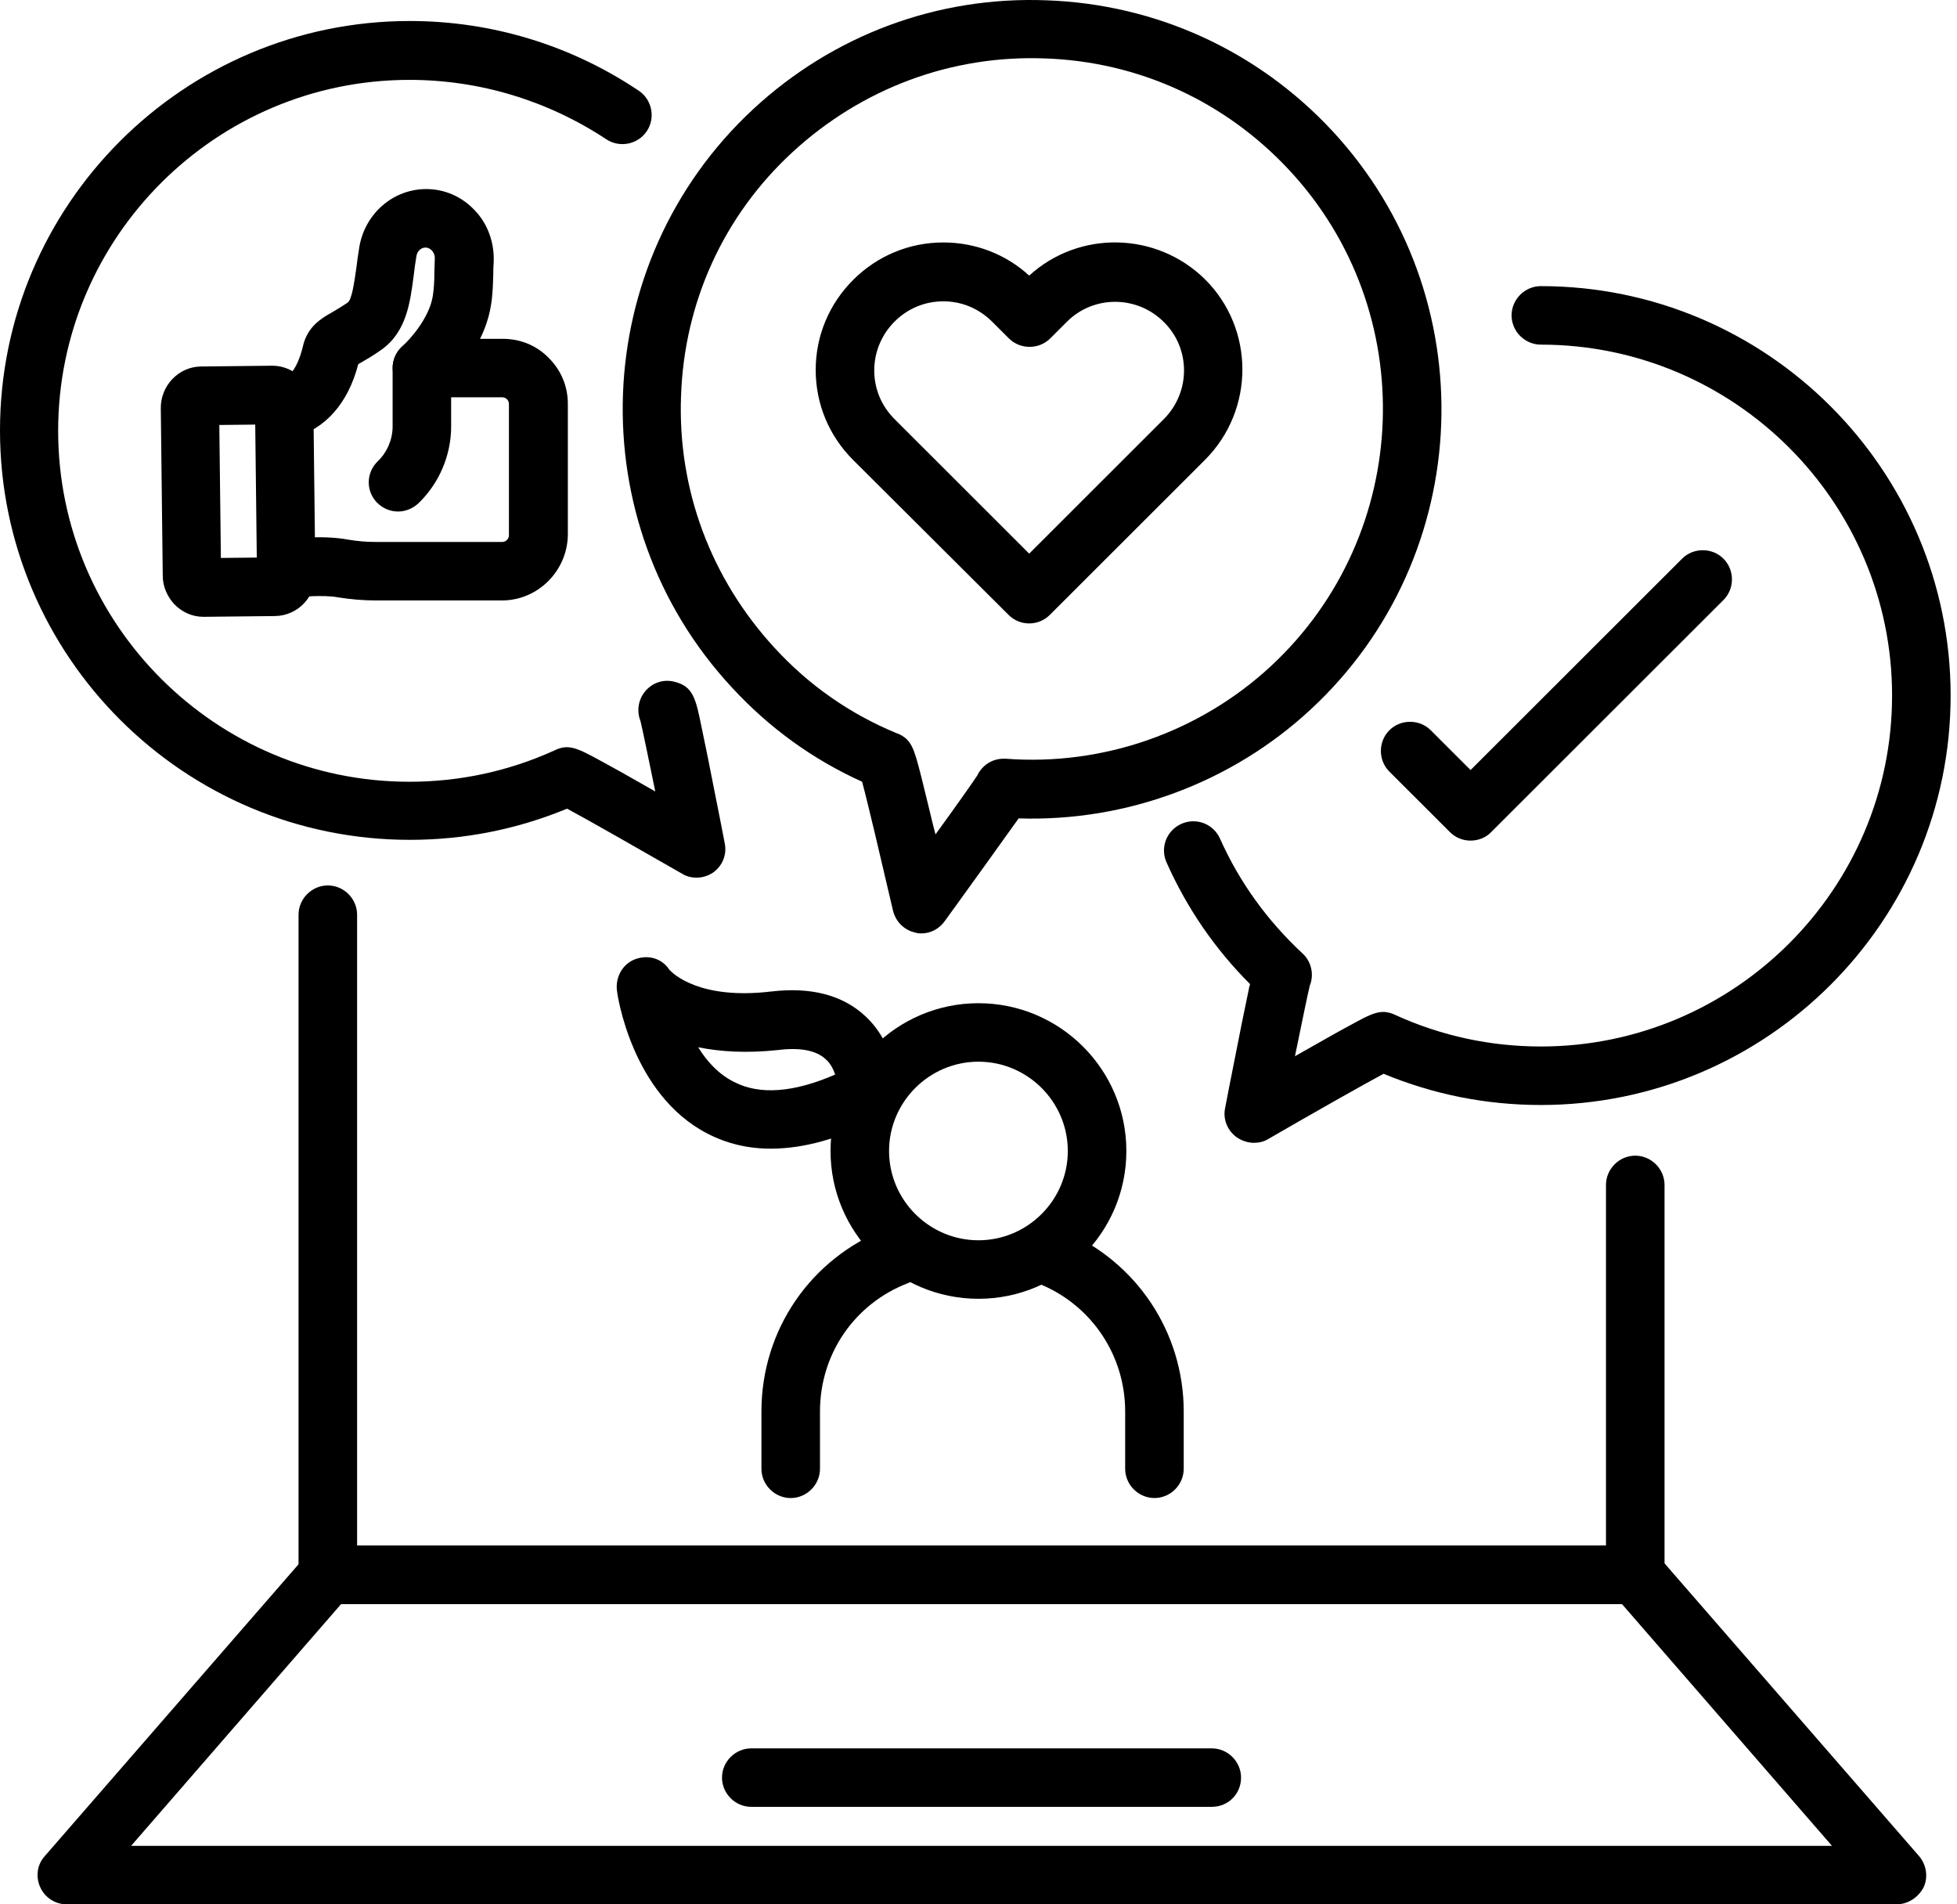
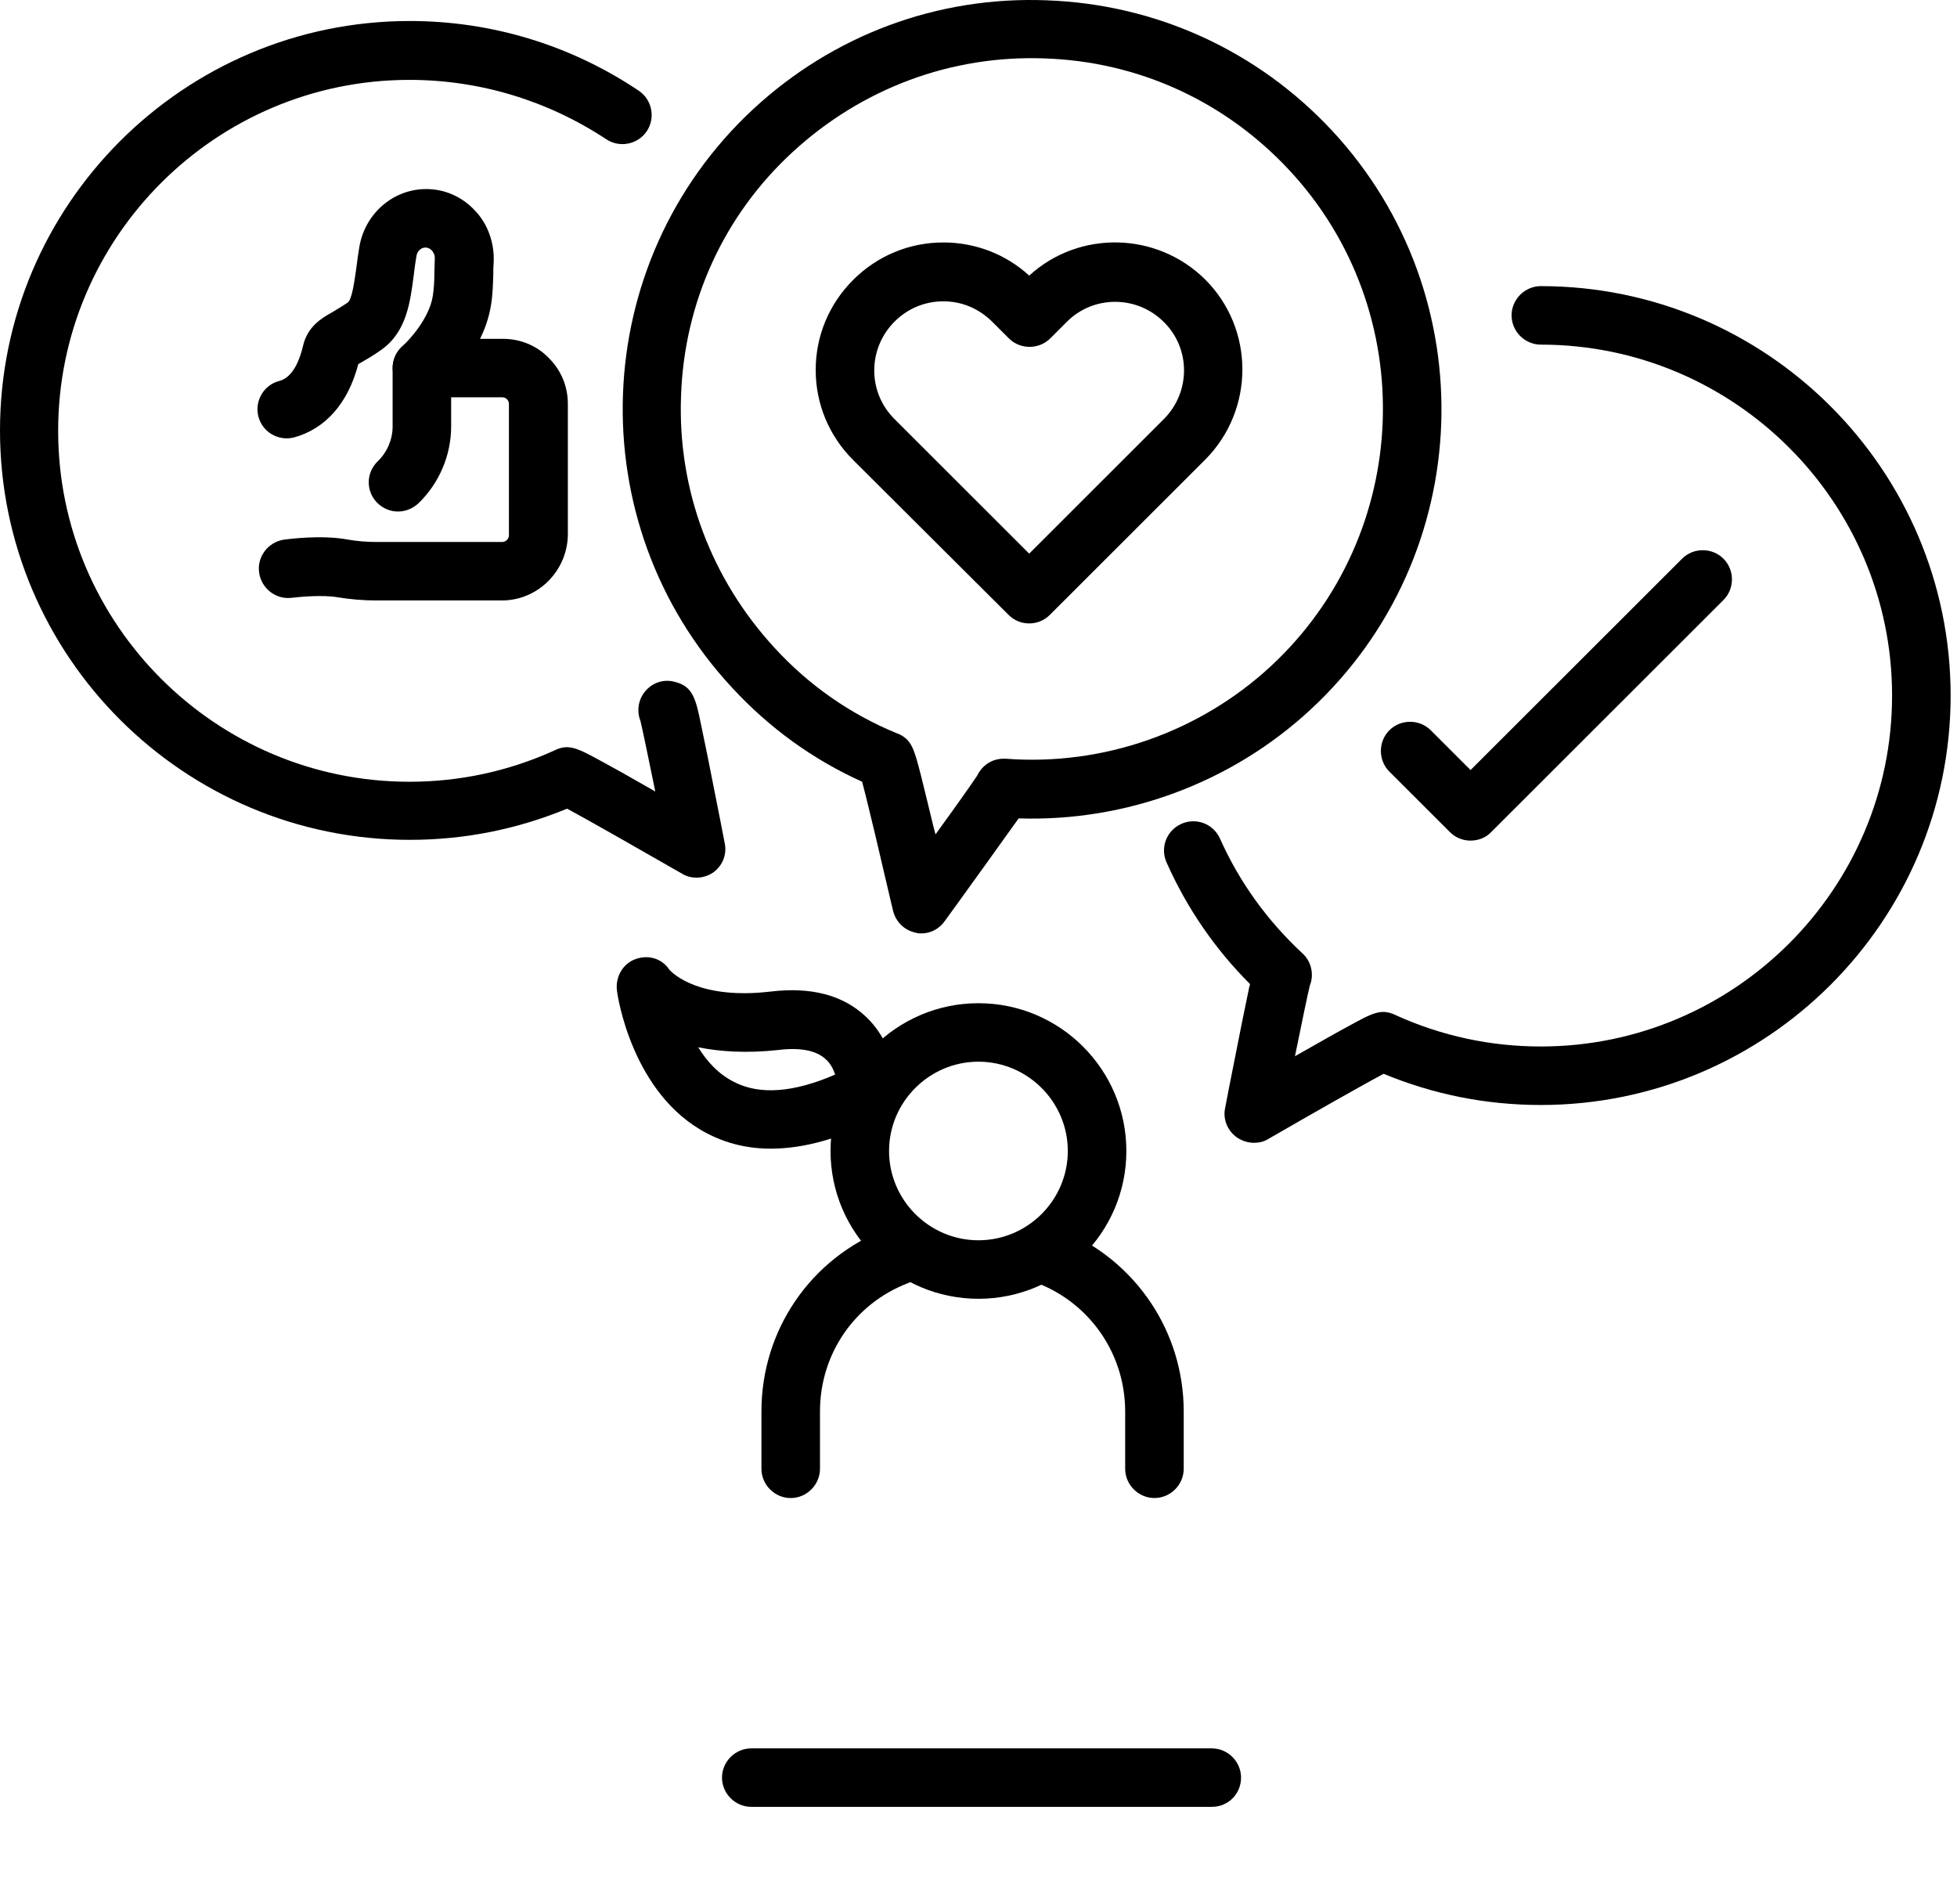
<svg xmlns="http://www.w3.org/2000/svg" width="74" height="72" viewBox="0 0 74 72" fill="none">
-   <path d="M61.834 60.648H12.396C11.791 60.648 11.289 60.147 11.289 59.542V34.583C11.289 33.979 11.791 33.477 12.396 33.477C13.001 33.477 13.503 33.979 13.503 34.583V58.437H60.727V44.8C60.727 44.195 61.229 43.694 61.834 43.694C62.439 43.694 62.941 44.195 62.941 44.8V59.542C62.941 60.162 62.454 60.648 61.834 60.648Z" fill="black" />
-   <path d="M71.707 72H2.523C2.095 72 1.697 71.749 1.52 71.351C1.342 70.953 1.401 70.496 1.697 70.172L11.569 58.82C11.776 58.584 12.086 58.437 12.411 58.437H61.849C62.173 58.437 62.468 58.569 62.69 58.82L72.562 70.172C72.843 70.496 72.917 70.968 72.74 71.351C72.533 71.749 72.135 72 71.707 72ZM4.958 69.788H69.272L61.332 60.648H12.898L4.958 69.788Z" fill="black" />
  <path d="M45.822 68.314H28.408C27.802 68.314 27.301 67.813 27.301 67.208C27.301 66.604 27.802 66.103 28.408 66.103H45.822C46.427 66.103 46.928 66.604 46.928 67.208C46.928 67.827 46.441 68.314 45.822 68.314Z" fill="black" />
  <path d="M36.998 49.105C33.914 49.105 31.405 46.598 31.405 43.517C31.405 40.436 33.914 37.93 36.998 37.93C40.082 37.93 42.591 40.436 42.591 43.517C42.591 46.598 40.082 49.105 36.998 49.105ZM36.998 40.141C35.139 40.141 33.618 41.66 33.618 43.517C33.618 45.375 35.139 46.893 36.998 46.893C38.857 46.893 40.377 45.375 40.377 43.517C40.377 41.66 38.857 40.141 36.998 40.141Z" fill="black" />
  <path d="M29.899 56.639C29.294 56.639 28.792 56.137 28.792 55.533V53.366C28.792 50.285 30.651 47.572 33.529 46.452C34.105 46.23 34.739 46.511 34.961 47.086C35.182 47.66 34.902 48.294 34.326 48.516C32.304 49.297 31.006 51.199 31.006 53.366V55.533C31.006 56.137 30.504 56.639 29.899 56.639Z" fill="black" />
  <path d="M43.653 56.638C43.048 56.638 42.546 56.137 42.546 55.532V53.365C42.546 51.257 41.292 49.37 39.344 48.559C38.783 48.323 38.518 47.675 38.754 47.114C38.99 46.554 39.639 46.289 40.2 46.525C42.974 47.689 44.76 50.372 44.76 53.365V55.532C44.76 56.137 44.258 56.638 43.653 56.638Z" fill="black" />
  <path d="M29.146 43.429C28.275 43.429 27.478 43.237 26.741 42.854C23.892 41.379 23.346 37.62 23.331 37.473C23.258 36.957 23.538 36.441 24.025 36.264C24.512 36.087 25.029 36.234 25.309 36.662C25.427 36.794 26.431 37.812 29.161 37.487C30.666 37.31 31.861 37.62 32.717 38.416C33.928 39.537 33.898 41.144 33.883 41.32C33.868 41.718 33.647 42.072 33.293 42.249C31.788 43.045 30.4 43.429 29.146 43.429ZM26.401 39.596C26.726 40.126 27.169 40.613 27.759 40.908C28.733 41.409 30.017 41.306 31.581 40.627C31.507 40.421 31.404 40.2 31.212 40.038C30.858 39.714 30.253 39.596 29.426 39.699C28.201 39.831 27.213 39.758 26.401 39.596Z" fill="black" />
  <path d="M47.417 43.208C47.195 43.208 46.959 43.134 46.767 43.001C46.413 42.751 46.236 42.309 46.325 41.896C46.325 41.896 46.575 40.584 46.841 39.272C46.989 38.505 47.121 37.901 47.21 37.458C47.225 37.37 47.24 37.296 47.269 37.208C45.941 35.881 44.878 34.333 44.111 32.608C43.86 32.048 44.111 31.399 44.672 31.148C45.233 30.898 45.882 31.148 46.133 31.709C46.871 33.36 47.918 34.804 49.247 36.043C49.276 36.072 49.306 36.102 49.335 36.131C49.616 36.456 49.675 36.898 49.527 37.267C49.453 37.561 49.232 38.638 48.966 39.935C49.069 39.876 49.173 39.817 49.276 39.758C49.984 39.36 50.545 39.036 50.959 38.815C51.903 38.298 52.213 38.122 52.759 38.372C52.774 38.372 52.788 38.387 52.788 38.387C54.515 39.168 56.36 39.566 58.264 39.566C65.583 39.566 71.545 33.61 71.545 26.298C71.545 18.986 65.583 13.03 58.264 13.03C57.658 13.03 57.157 12.528 57.157 11.924C57.157 11.32 57.658 10.818 58.264 10.818C66.808 10.818 73.759 17.762 73.759 26.298C73.759 34.834 66.808 41.778 58.264 41.778C56.197 41.778 54.205 41.38 52.316 40.598C51.519 41.026 49.645 42.087 47.963 43.06C47.8 43.164 47.608 43.208 47.417 43.208Z" fill="black" />
  <path d="M26.342 33.183C26.15 33.183 25.959 33.139 25.796 33.036C24.099 32.063 22.24 31.002 21.443 30.574C19.554 31.355 17.561 31.753 15.495 31.753C6.951 31.753 0 24.81 0 16.274C0 7.738 6.951 0.794 15.495 0.794C18.595 0.794 21.59 1.708 24.158 3.433C24.66 3.772 24.793 4.465 24.453 4.966C24.114 5.467 23.42 5.6 22.919 5.261C20.705 3.801 18.137 3.02 15.481 3.02C8.161 3.02 2.199 8.976 2.199 16.288C2.199 23.601 8.161 29.557 15.481 29.557C17.384 29.557 19.229 29.159 20.956 28.377C20.971 28.377 20.985 28.363 20.985 28.363C21.517 28.112 21.841 28.289 22.786 28.805C23.199 29.026 23.774 29.35 24.468 29.748C24.571 29.807 24.675 29.866 24.778 29.925C24.512 28.628 24.291 27.552 24.217 27.257C24.07 26.888 24.129 26.446 24.409 26.122C24.689 25.797 25.117 25.665 25.531 25.783C26.209 25.959 26.313 26.431 26.519 27.448C26.608 27.891 26.741 28.495 26.888 29.262C27.154 30.574 27.405 31.886 27.405 31.886C27.493 32.314 27.316 32.741 26.962 32.992C26.785 33.11 26.564 33.183 26.342 33.183Z" fill="black" />
  <path d="M34.843 35.291C34.769 35.291 34.695 35.291 34.621 35.262C34.193 35.173 33.868 34.849 33.765 34.421C33.322 32.52 32.836 30.441 32.599 29.556C30.74 28.716 29.087 27.522 27.685 26.003C21.871 19.752 22.225 9.934 28.482 4.125C31.507 1.324 35.448 -0.15 39.58 0.012C43.712 0.16 47.549 1.914 50.367 4.936C56.182 11.187 55.828 21.006 49.571 26.814C46.59 29.586 42.59 31.075 38.517 30.942C38.473 31.001 38.429 31.075 38.37 31.148C38.104 31.517 37.75 32.018 37.292 32.652C36.51 33.743 35.728 34.819 35.728 34.819C35.521 35.114 35.197 35.291 34.843 35.291ZM33.883 27.713C33.898 27.713 33.913 27.728 33.928 27.728C34.474 27.949 34.562 28.303 34.828 29.335C34.946 29.792 35.093 30.426 35.285 31.207C35.315 31.325 35.344 31.443 35.374 31.547C36.156 30.47 36.791 29.571 36.953 29.32C37.13 28.952 37.484 28.701 37.912 28.686C37.956 28.686 38.001 28.686 38.03 28.686C41.705 28.966 45.365 27.684 48.065 25.178C53.422 20.195 53.732 11.777 48.744 6.425C46.324 3.83 43.048 2.327 39.506 2.209C35.964 2.076 32.585 3.344 29.973 5.747C27.36 8.15 25.87 11.438 25.752 14.976C25.619 18.514 26.888 21.89 29.294 24.5C30.592 25.915 32.142 26.991 33.883 27.713Z" fill="black" />
  <path d="M18.978 22.702H14.211C13.724 22.702 13.237 22.658 12.78 22.584C12.204 22.481 11.319 22.569 11.053 22.599C10.448 22.687 9.887 22.26 9.799 21.655C9.71 21.051 10.138 20.491 10.743 20.402C10.876 20.387 12.13 20.21 13.164 20.402C13.503 20.461 13.857 20.491 14.226 20.491H18.993C19.126 20.491 19.244 20.372 19.244 20.24V15.272C19.244 15.183 19.199 15.124 19.17 15.095C19.14 15.065 19.081 15.021 18.993 15.021H15.953C15.495 15.021 15.082 14.741 14.92 14.299C14.757 13.871 14.875 13.384 15.23 13.075C15.495 12.839 16.233 12.028 16.366 11.188C16.41 10.893 16.425 10.628 16.425 10.303C16.425 10.141 16.44 9.979 16.44 9.787C16.454 9.625 16.366 9.507 16.322 9.463C16.277 9.419 16.204 9.36 16.085 9.36C15.923 9.36 15.776 9.493 15.746 9.684C15.702 9.935 15.672 10.171 15.643 10.421C15.51 11.424 15.377 12.559 14.403 13.237C14.093 13.458 13.828 13.606 13.65 13.709C13.621 13.724 13.577 13.753 13.547 13.768C13.164 15.242 12.308 16.215 11.112 16.54C10.522 16.687 9.917 16.333 9.769 15.743C9.622 15.154 9.976 14.549 10.566 14.402C11.112 14.254 11.348 13.532 11.452 13.104C11.614 12.353 12.16 12.028 12.559 11.807C12.721 11.704 12.913 11.601 13.149 11.438C13.311 11.321 13.4 10.642 13.473 10.141C13.503 9.876 13.547 9.596 13.591 9.316C13.813 8.062 14.875 7.148 16.115 7.148C16.809 7.148 17.458 7.429 17.945 7.945C18.447 8.461 18.698 9.183 18.668 9.905C18.653 10.068 18.653 10.215 18.653 10.362C18.639 10.716 18.639 11.099 18.565 11.542C18.491 11.999 18.343 12.426 18.152 12.81H19.008C19.672 12.81 20.291 13.06 20.749 13.532C21.221 14.004 21.472 14.608 21.472 15.272V20.24C21.442 21.596 20.336 22.702 18.978 22.702Z" fill="black" />
-   <path d="M7.688 23.321C7.275 23.321 6.877 23.145 6.582 22.835C6.316 22.54 6.154 22.171 6.154 21.759L6.08 15.449C6.065 14.594 6.744 13.871 7.585 13.857L10.3 13.827C10.714 13.827 11.127 14.004 11.422 14.314C11.688 14.608 11.85 14.977 11.85 15.39L11.924 21.7C11.939 22.57 11.26 23.277 10.404 23.292L7.688 23.321C7.703 23.321 7.688 23.321 7.688 23.321ZM9.725 21.714C9.725 21.729 9.725 21.729 9.725 21.714V21.714ZM8.293 16.068L8.352 21.095L9.71 21.081L9.651 16.053L8.293 16.068Z" fill="black" />
  <path d="M15.052 19.34C14.757 19.34 14.477 19.223 14.255 19.002C13.827 18.559 13.842 17.866 14.285 17.439C14.639 17.1 14.846 16.613 14.846 16.127V13.915C14.846 13.311 15.347 12.81 15.952 12.81C16.558 12.81 17.059 13.311 17.059 13.915V16.127C17.059 17.218 16.602 18.279 15.82 19.031C15.598 19.237 15.318 19.34 15.052 19.34Z" fill="black" />
  <path d="M38.917 23.571C38.636 23.571 38.356 23.467 38.135 23.246L32.261 17.393C31.346 16.48 30.844 15.271 30.844 13.988C30.844 12.705 31.346 11.496 32.261 10.582C33.176 9.668 34.386 9.167 35.67 9.167C36.88 9.167 38.031 9.609 38.917 10.42C40.806 8.695 43.742 8.754 45.572 10.568C47.447 12.44 47.447 15.492 45.572 17.379L39.699 23.246C39.477 23.467 39.197 23.571 38.917 23.571ZM35.67 11.393C34.976 11.393 34.327 11.659 33.825 12.16C33.338 12.646 33.058 13.31 33.058 14.003C33.058 14.696 33.324 15.344 33.825 15.845L38.917 20.932L44.008 15.845C45.026 14.828 45.026 13.177 44.008 12.175C42.99 11.157 41.337 11.157 40.333 12.175L39.714 12.794C39.286 13.221 38.577 13.221 38.149 12.794L37.529 12.175C37.013 11.659 36.364 11.393 35.67 11.393Z" fill="black" />
  <path d="M55.606 31.782C55.325 31.782 55.045 31.679 54.824 31.458L52.536 29.173C52.108 28.745 52.108 28.038 52.536 27.61C52.964 27.183 53.673 27.183 54.101 27.61L55.606 29.114L63.605 21.123C64.032 20.696 64.741 20.696 65.169 21.123C65.597 21.551 65.597 22.259 65.169 22.686L56.388 31.458C56.181 31.679 55.886 31.782 55.606 31.782Z" fill="black" />
</svg>